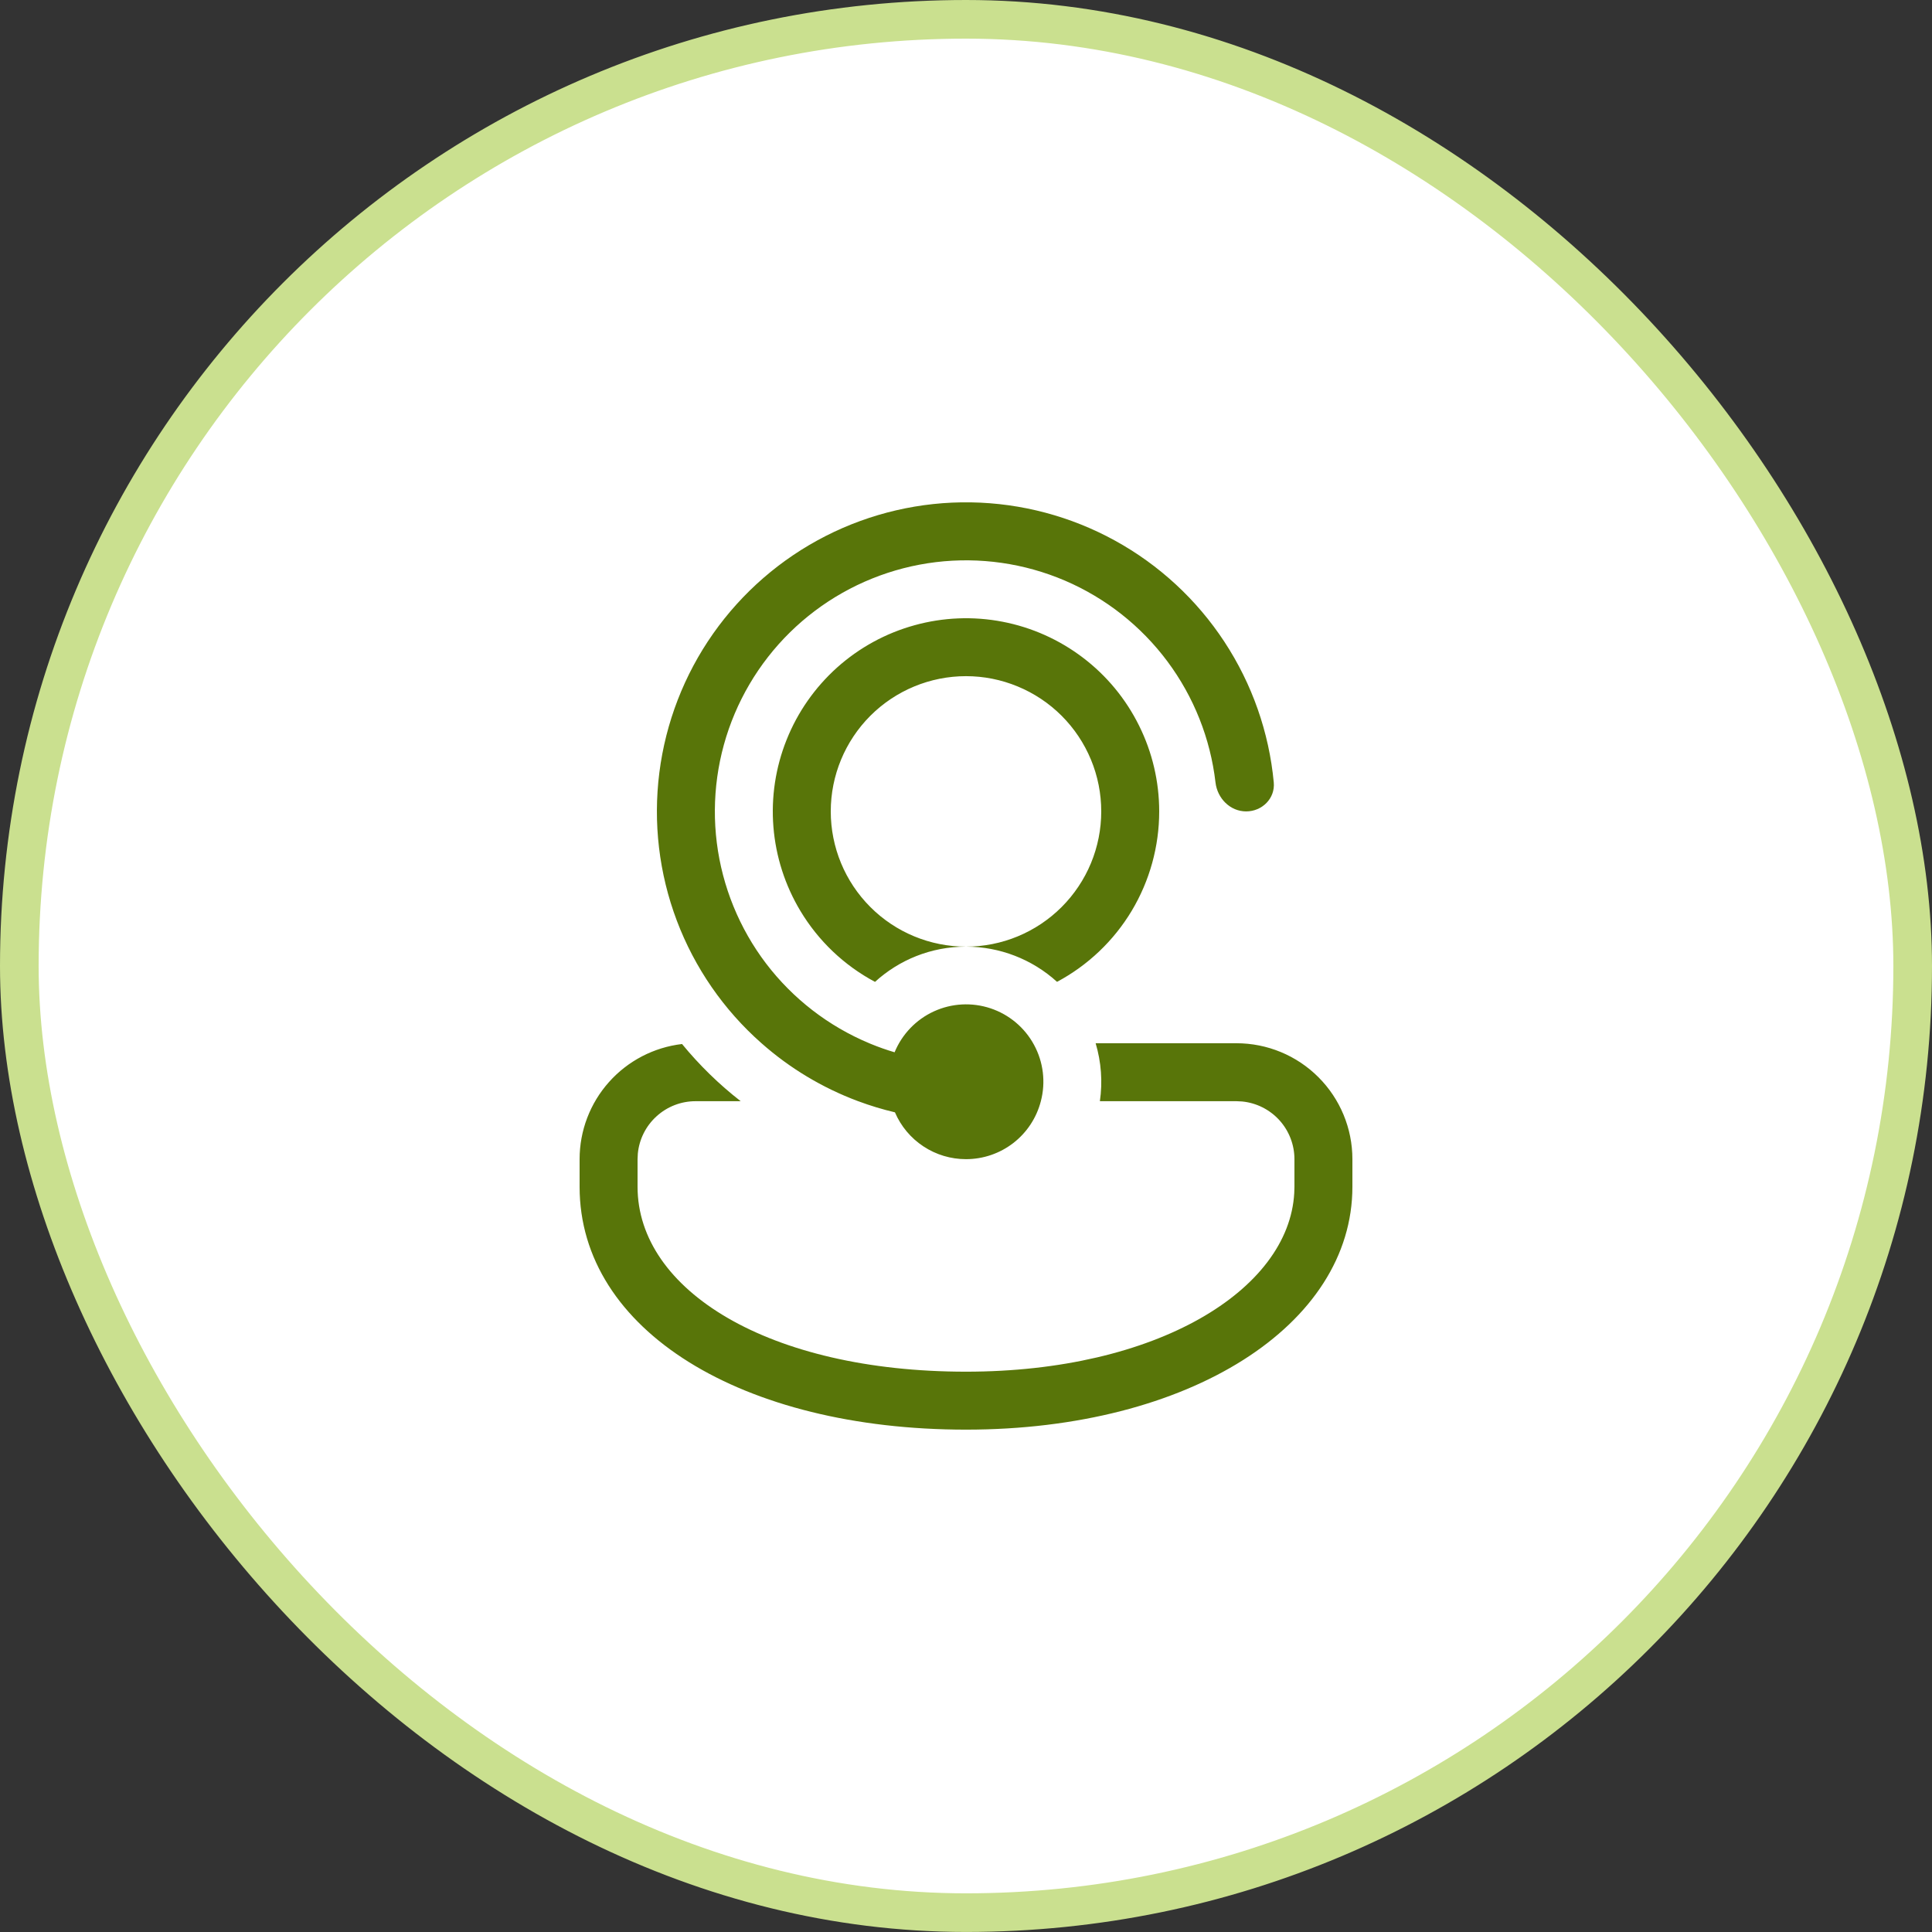
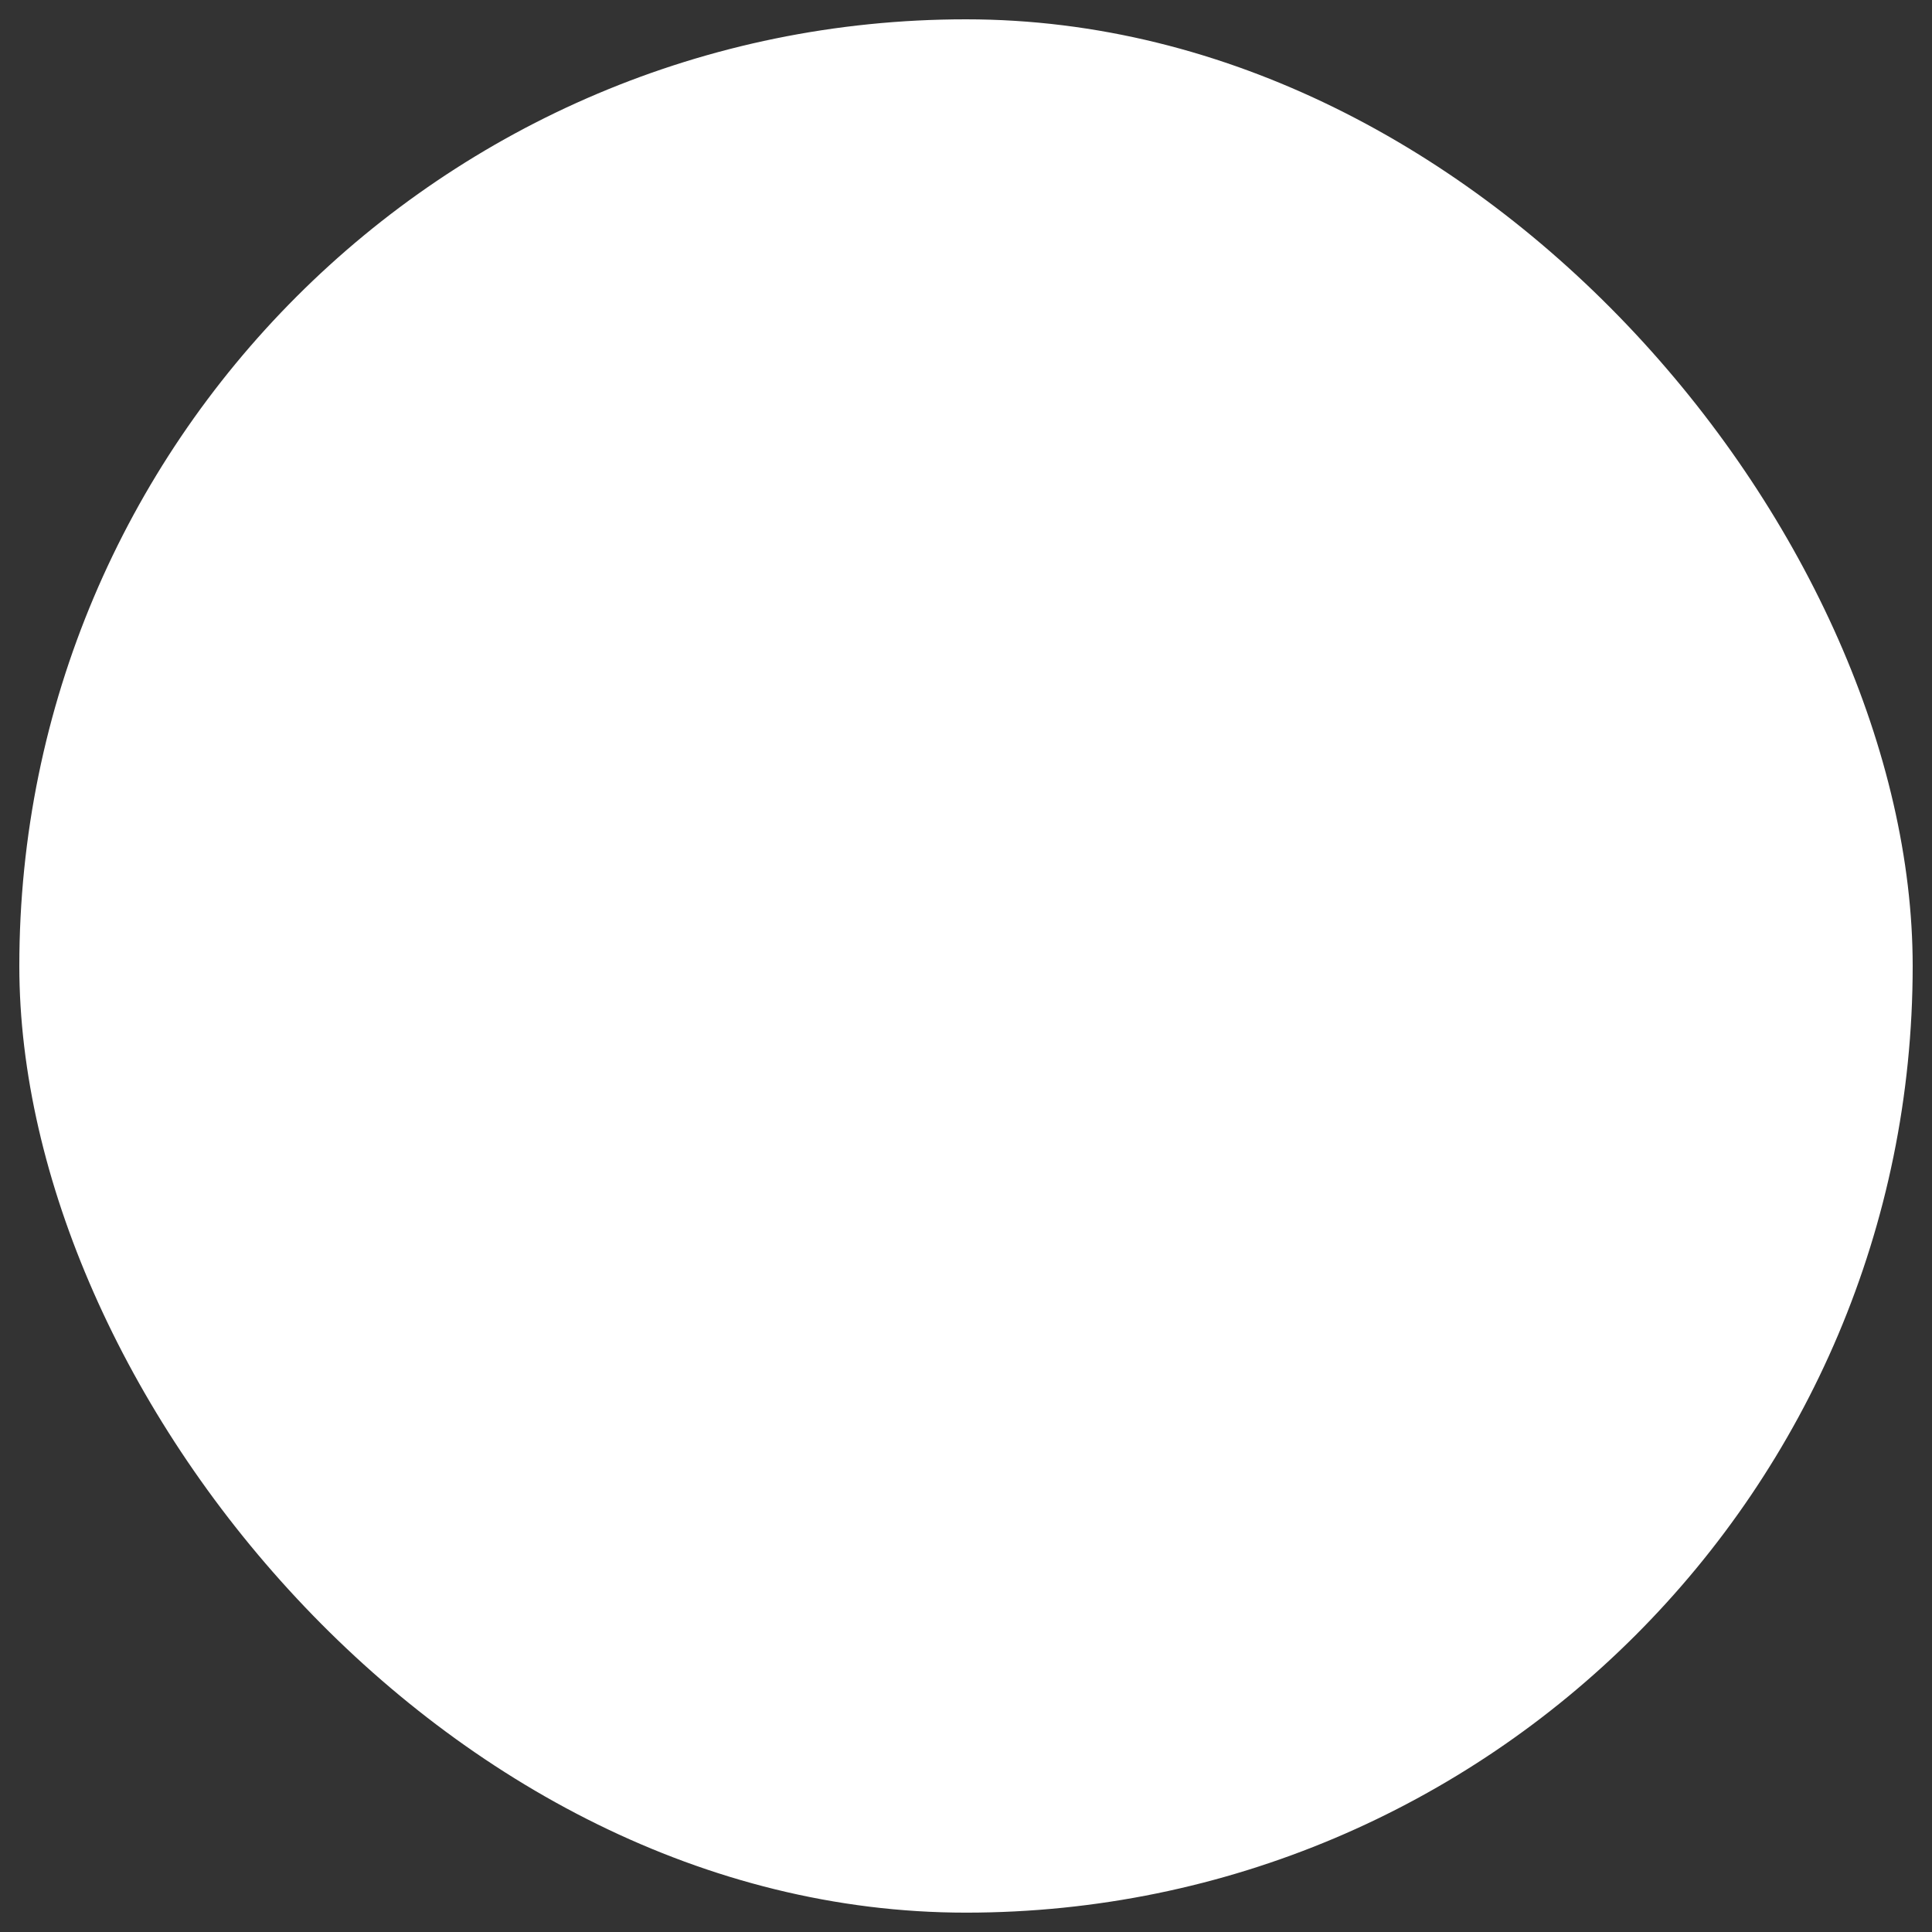
<svg xmlns="http://www.w3.org/2000/svg" width="50" height="50" viewBox="0 0 50 50" fill="none">
  <rect x="0" y="0" width="50" height="50" fill="#333333" stroke="none" />
  <rect x="0.5" y="0.5" width="49" height="48.999" rx="24.5" fill="white" />
-   <rect x="0.5" y="0.5" width="49" height="48.999" rx="24.5" stroke="#CAE08F" />
-   <path d="M25 29.999C24.608 29.999 24.226 29.885 23.899 29.669C23.572 29.454 23.315 29.147 23.161 28.787C22.838 28.711 22.521 28.615 22.21 28.499L22.193 28.493C21.281 28.151 20.438 27.645 19.708 26.999C18.729 26.136 17.977 25.046 17.516 23.826C17.055 22.605 16.9 21.29 17.064 19.995C17.228 18.7 17.706 17.465 18.456 16.398C19.207 15.331 20.207 14.463 21.37 13.871C22.533 13.279 23.823 12.98 25.128 13.001C26.433 13.022 27.713 13.362 28.856 13.991C30 14.62 30.972 15.519 31.688 16.61C32.404 17.701 32.843 18.95 32.965 20.249C33.004 20.662 32.665 20.999 32.25 20.999C31.836 20.999 31.505 20.662 31.457 20.25C31.325 19.114 30.895 18.032 30.211 17.115C29.526 16.197 28.612 15.477 27.56 15.026C26.508 14.576 25.356 14.411 24.22 14.548C23.084 14.686 22.004 15.121 21.09 15.809C20.176 16.497 19.46 17.415 19.014 18.469C18.568 19.523 18.409 20.676 18.551 21.811C18.694 22.947 19.134 24.025 19.826 24.936C20.519 25.846 21.44 26.558 22.496 26.999L22.536 27.016C22.736 27.098 22.941 27.171 23.152 27.233C23.345 26.764 23.709 26.385 24.17 26.174C24.631 25.963 25.155 25.935 25.637 26.096C26.118 26.257 26.52 26.595 26.761 27.041C27.003 27.487 27.066 28.009 26.937 28.499C26.826 28.929 26.576 29.309 26.225 29.581C25.874 29.852 25.444 29.999 25 29.999ZM18 28.499H19.169C18.61 28.064 18.101 27.567 17.651 27.019C16.921 27.105 16.247 27.456 15.759 28.005C15.27 28.554 15 29.264 15 29.999V30.714C15 34.432 19.21 36.999 25 36.999C30.79 36.999 35 34.291 35 30.714V29.999C35 29.204 34.684 28.441 34.121 27.878C33.559 27.315 32.796 26.999 32 26.999H28.355C28.5 27.485 28.538 27.997 28.465 28.499H32L32.145 28.506C32.516 28.542 32.86 28.715 33.111 28.991C33.361 29.267 33.5 29.627 33.5 29.999V30.714L33.495 30.875C33.355 33.395 29.926 35.499 25 35.499C19.889 35.499 16.5 33.388 16.5 30.714V29.999L16.507 29.854C16.543 29.483 16.716 29.139 16.992 28.889C17.268 28.638 17.627 28.499 18 28.499ZM30 20.999C30 21.905 29.754 22.794 29.289 23.571C28.823 24.348 28.155 24.983 27.356 25.41C26.711 24.824 25.871 24.499 25 24.499C25.46 24.499 25.915 24.409 26.339 24.233C26.764 24.057 27.15 23.799 27.475 23.474C27.8 23.149 28.058 22.763 28.234 22.339C28.41 21.914 28.5 21.459 28.5 20.999C28.5 20.54 28.41 20.084 28.234 19.66C28.058 19.235 27.8 18.849 27.475 18.524C27.15 18.199 26.764 17.942 26.339 17.766C25.915 17.59 25.46 17.499 25 17.499C24.072 17.499 23.181 17.868 22.525 18.524C21.869 19.181 21.5 20.071 21.5 20.999C21.5 21.928 21.869 22.818 22.525 23.474C23.181 24.131 24.072 24.499 25 24.499C24.092 24.499 23.266 24.845 22.645 25.411C21.846 24.985 21.179 24.35 20.713 23.573C20.317 22.913 20.078 22.169 20.016 21.401C19.954 20.633 20.071 19.861 20.357 19.146C20.642 18.43 21.09 17.791 21.663 17.276C22.237 16.762 22.922 16.387 23.665 16.182C24.407 15.976 25.187 15.944 25.944 16.09C26.7 16.235 27.413 16.554 28.026 17.02C28.64 17.486 29.137 18.088 29.479 18.779C29.822 19.469 30 20.229 30 20.999Z" fill="#587509" />
</svg>